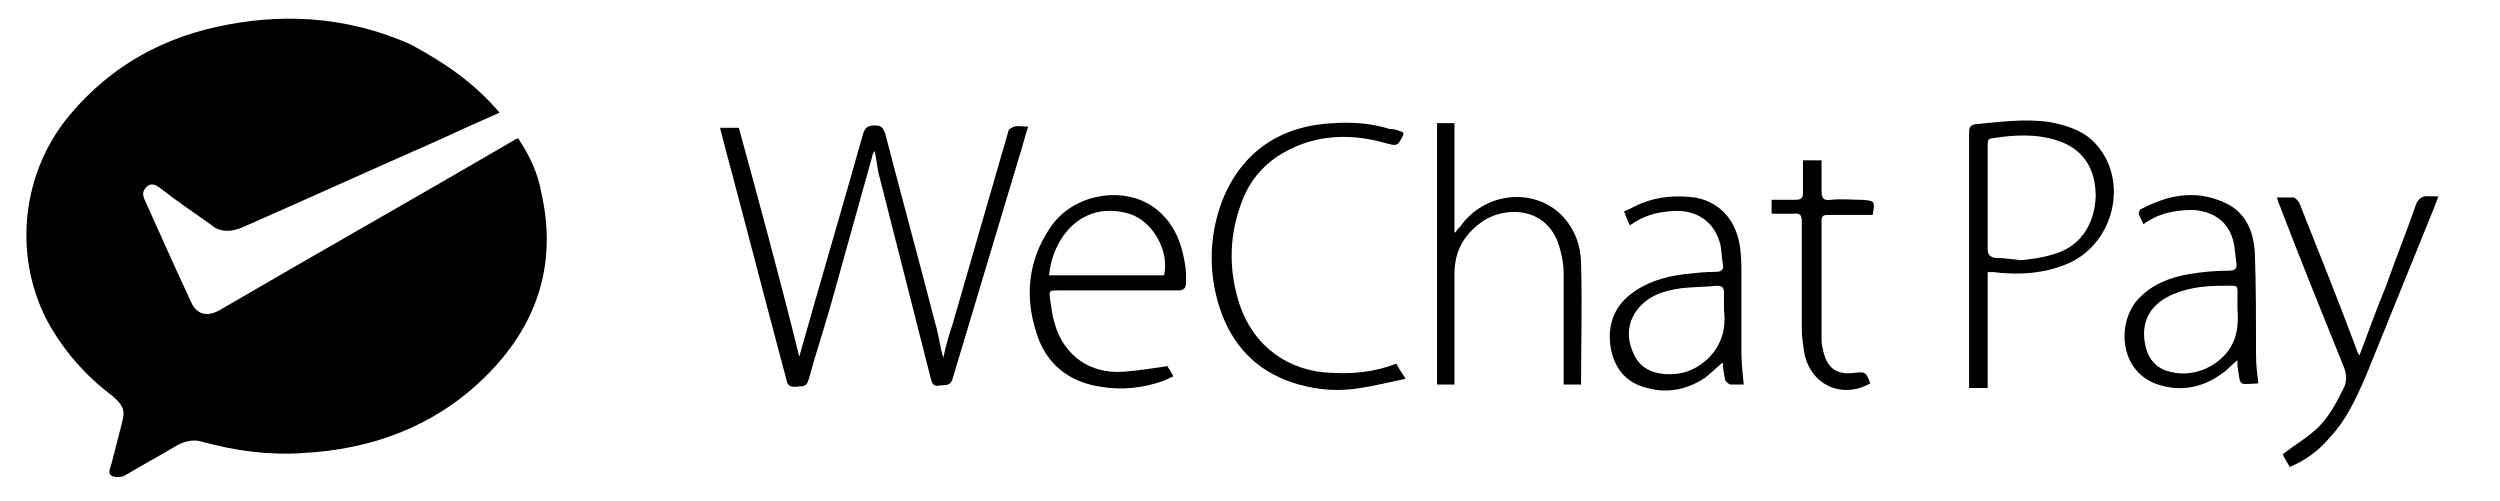
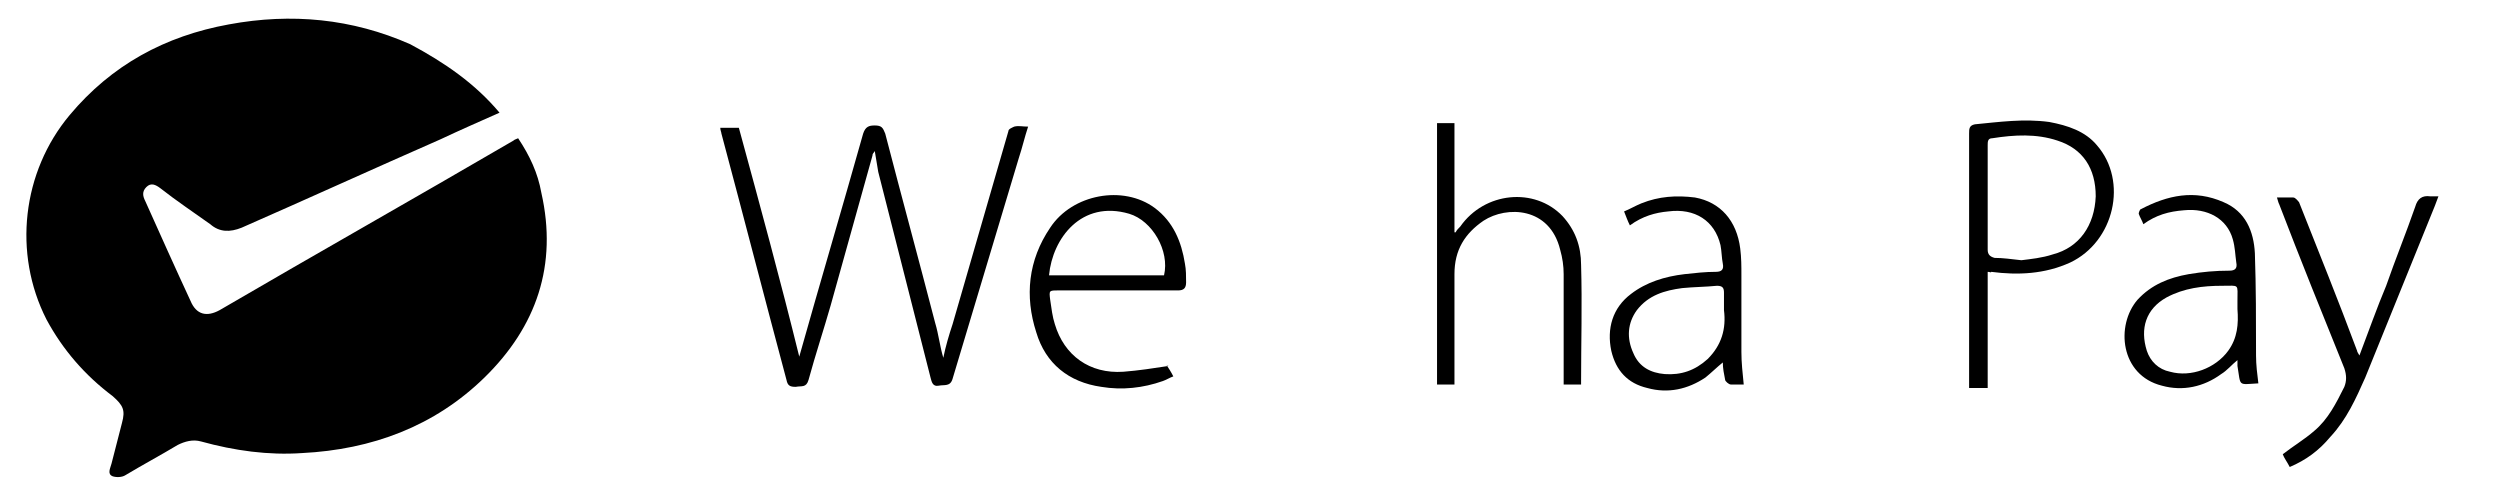
<svg xmlns="http://www.w3.org/2000/svg" version="1.1" id="Calque_1" x="0px" y="0px" viewBox="0 0 215.2 43.1" style="enable-background:new 0 0 215.2 43.1;" xml:space="preserve">
  <g>
    <path d="M43,9.7c-1.8,0.8-3.4,1.5-5.1,2.3c-5.7,2.5-11.4,5.1-17.1,7.6c-1,0.4-1.9,0.4-2.7-0.3c-1.4-1-2.9-2-4.3-3.1   c-0.4-0.3-0.8-0.5-1.2-0.1c-0.4,0.4-0.3,0.8-0.1,1.2c1.3,2.9,2.6,5.8,3.9,8.6c0.5,1.2,1.4,1.4,2.5,0.8c8.4-4.9,16.9-9.7,25.3-14.6   c0.1-0.1,0.2-0.1,0.4-0.2c1,1.5,1.7,3,2,4.7c1.4,6.2-0.4,11.5-4.9,15.9c-4.3,4.2-9.7,6.2-15.7,6.5c-2.9,0.2-5.8-0.2-8.7-1   c-0.7-0.2-1.4,0-2,0.3c-1.5,0.9-3,1.7-4.5,2.6c-0.3,0.2-0.8,0.2-1.1,0.1c-0.5-0.2-0.2-0.7-0.1-1.1c0.3-1.2,0.6-2.3,0.9-3.5   c0.3-1.1,0.1-1.5-0.8-2.3c-2.4-1.8-4.3-4-5.7-6.6c-2.9-5.7-2.1-12.7,2-17.6c3.6-4.3,8.2-6.8,13.7-7.8c5.4-1,10.6-0.5,15.6,1.7   C38.3,5.4,40.9,7.2,43,9.7z" />
    <path d="M68.8,30.7c1.8-6.4,3.7-12.8,5.5-19.2c0.2-0.6,0.5-0.7,1-0.7c0.6,0,0.7,0.2,0.9,0.7c1.4,5.4,2.9,10.9,4.3,16.3   c0.3,1,0.4,2,0.7,3c0.2-1,0.5-2,0.8-2.9c1.6-5.5,3.2-11.1,4.8-16.6c0-0.2,0.3-0.3,0.5-0.4c0.4-0.1,0.7,0,1.2,0   c-0.3,0.9-0.5,1.8-0.8,2.7c-1.9,6.3-3.8,12.7-5.7,19c-0.2,0.7-0.7,0.5-1.2,0.6c-0.5,0.1-0.6-0.3-0.7-0.7c-1.5-5.9-3-11.8-4.5-17.7   c-0.1-0.6-0.2-1.2-0.3-1.8c-0.1,0.2-0.2,0.2-0.2,0.4c-1.2,4.3-2.4,8.6-3.6,12.9c-0.6,2.1-1.3,4.2-1.9,6.4c-0.2,0.7-0.6,0.5-1.1,0.6   c-0.5,0-0.7-0.1-0.8-0.6c-1.9-7.1-3.7-14.1-5.6-21.2c0-0.1-0.1-0.3-0.1-0.5c0.5,0,1,0,1.6,0C65.4,17.6,67.2,24.2,68.8,30.7z" />
    <path d="M171.1,23.4c0,3.3,0,6.7,0,10c-0.6,0-1,0-1.6,0c0-0.3,0-0.5,0-0.7c0-7.1,0-14.1,0-21.2c0-0.4,0-0.7,0.5-0.8   c2.1-0.2,4.2-0.5,6.4-0.2c1.6,0.3,3.1,0.8,4.1,2c2.7,3.1,1.5,8.3-2.3,10.1c-2.2,1-4.5,1.1-6.8,0.8   C171.4,23.5,171.3,23.4,171.1,23.4z M174,22.4c0.8-0.1,1.8-0.2,2.7-0.5c2.3-0.6,3.6-2.5,3.7-5c0-2.4-1.1-4.1-3.3-4.8   c-1.8-0.6-3.7-0.5-5.6-0.2c-0.4,0-0.4,0.3-0.4,0.6c0,3,0,6,0,9c0,0.4,0.2,0.6,0.6,0.7C172.4,22.2,173.1,22.3,174,22.4z" />
    <path d="M125.2,33.1c-0.5,0-1,0-1.5,0c0-7.5,0-15,0-22.5c0.5,0,1,0,1.5,0c0,3.1,0,6.2,0,9.4c0,0,0.1,0,0.1,0   c0.1-0.2,0.2-0.3,0.4-0.5c2.1-3,6.4-3.4,8.8-0.9c1.1,1.2,1.6,2.6,1.6,4.2c0.1,3.4,0,6.7,0,10.1c0,0.1,0,0.1,0,0.2   c-0.5,0-0.9,0-1.5,0c0-0.3,0-0.5,0-0.7c0-2.9,0-5.8,0-8.8c0-0.7-0.1-1.4-0.3-2.1c-0.9-3.7-4.6-3.8-6.6-2.5   c-1.6,1.1-2.5,2.5-2.5,4.6c0,2.9,0,5.8,0,8.8C125.2,32.6,125.2,32.8,125.2,33.1z" />
    <path d="M100.4,31.4c0.2,0.3,0.4,0.6,0.6,1c-0.3,0.1-0.6,0.3-0.9,0.4c-1.7,0.6-3.5,0.8-5.3,0.5c-2.8-0.4-4.8-2-5.6-4.7   c-1-3.1-0.7-6.2,1.2-9c1.9-2.9,6.3-3.7,9-1.7c1.6,1.2,2.3,2.9,2.6,4.8c0.1,0.5,0.1,1.1,0.1,1.6c0,0.5-0.2,0.7-0.7,0.7   c-3.4,0-6.9,0-10.3,0c-0.8,0-0.8,0-0.7,0.8c0.1,0.7,0.2,1.5,0.4,2.1c0.8,2.7,3,4.3,5.9,4.1c1.3-0.1,2.6-0.3,3.9-0.5   C100.4,31.5,100.4,31.4,100.4,31.4z M90.3,23.7c3.3,0,6.6,0,9.9,0c0.5-2.1-1-4.7-3-5.3C93.1,17.2,90.6,20.5,90.3,23.7z" />
    <path d="M194.4,33c-1.8,0.1-1.5,0.3-1.8-1.5c0-0.1,0-0.3,0-0.5c-0.5,0.4-0.9,0.9-1.4,1.2c-1.5,1.1-3.3,1.5-5.1,1   c-3.6-0.9-4-5.2-2.1-7.4c1.2-1.3,2.7-1.9,4.4-2.2c1.2-0.2,2.3-0.3,3.5-0.3c0.5,0,0.7-0.2,0.6-0.7c-0.1-0.7-0.1-1.3-0.3-2   c-0.5-1.8-2.2-2.7-4.2-2.5c-1.3,0.1-2.4,0.4-3.5,1.2c-0.1-0.3-0.3-0.6-0.4-0.9c0-0.1,0.1-0.4,0.2-0.4c2.3-1.2,4.6-1.7,7.1-0.6   c1.9,0.8,2.6,2.5,2.7,4.4c0.1,2.9,0.1,5.8,0.1,8.8C194.2,31.4,194.3,32.2,194.4,33z M192.6,26.6c0-0.2,0-0.5,0-0.7   c0-1.5,0.2-1.3-1.3-1.3c-1.7,0-3.3,0.2-4.8,1c-1.8,1-2.3,2.7-1.7,4.6c0.3,0.9,1,1.6,2,1.8c1.8,0.5,3.9-0.3,5-1.8   C192.6,29.1,192.7,27.9,192.6,26.6z" />
    <path d="M140.3,19.4c-0.2-0.4-0.3-0.7-0.5-1.2c0.5-0.2,1-0.5,1.5-0.7c1.5-0.6,3-0.7,4.6-0.5c2.2,0.4,3.6,2,3.9,4.4   c0.1,0.8,0.1,1.5,0.1,2.3c0,2.2,0,4.4,0,6.6c0,0.9,0.1,1.8,0.2,2.8c-0.3,0-0.7,0-1.1,0c-0.2,0-0.5-0.3-0.5-0.4   c-0.1-0.5-0.2-1-0.2-1.5c-0.5,0.4-1,0.9-1.5,1.3c-1.5,1-3.2,1.4-5,0.9c-1.7-0.4-2.7-1.5-3.1-3.2c-0.4-1.9,0.1-3.7,1.7-4.9   c1.3-1,2.9-1.5,4.6-1.7c0.9-0.1,1.8-0.2,2.7-0.2c0.5,0,0.7-0.2,0.6-0.7c-0.1-0.5-0.1-1.1-0.2-1.6c-0.5-2.1-2.2-3.2-4.5-2.9   C142.5,18.3,141.4,18.6,140.3,19.4z M148.4,26.7c0-0.5,0-1,0-1.5c0-0.4-0.1-0.6-0.6-0.6c-1,0.1-2,0.1-3,0.2   c-1.5,0.2-2.9,0.6-3.9,1.9c-0.8,1.1-0.9,2.4-0.3,3.7c0.5,1.2,1.5,1.7,2.7,1.8c1.4,0.1,2.6-0.3,3.7-1.3   C148.2,29.7,148.6,28.3,148.4,26.7z" />
-     <path d="M120.8,11.4c0,0.1,0,0.2,0,0.2c-0.5,1-0.5,1-1.6,0.7c-3.2-0.9-6.4-0.7-9.3,1.2c-1.3,0.9-2.3,2.1-2.9,3.6   c-1.2,3-1.3,6-0.3,9.1c1.2,3.6,4.2,5.8,8,5.9c1.9,0.1,3.7-0.1,5.5-0.8c0.2,0.4,0.4,0.7,0.8,1.3c-1.4,0.3-2.6,0.6-3.9,0.8   c-1.8,0.3-3.5,0.2-5.3-0.3c-3.2-0.9-5.4-2.9-6.6-6c-1.2-3.2-1.2-6.6,0-9.8c1.7-4.3,5.1-6.5,9.6-6.7c1.6-0.1,3.2,0,4.8,0.5   C120.2,11.1,120.5,11.3,120.8,11.4z" />
    <path d="M197.1,40.2c-0.2-0.4-0.5-0.8-0.6-1.1c0.9-0.7,1.9-1.3,2.7-2c1.2-1,1.9-2.4,2.6-3.8c0.2-0.5,0.2-1,0-1.6   c-1.9-4.7-3.8-9.4-5.6-14.1c-0.1-0.2-0.1-0.3-0.2-0.6c0.5,0,0.9,0,1.4,0c0.2,0,0.4,0.3,0.5,0.4c1.7,4.3,3.4,8.5,5,12.8   c0,0.1,0.1,0.2,0.2,0.4c0.8-2.1,1.5-4.1,2.3-6c0.8-2.3,1.7-4.5,2.5-6.8c0.2-0.7,0.6-1,1.3-0.9c0.2,0,0.4,0,0.7,0   c-0.1,0.3-0.2,0.5-0.3,0.8c-2,4.9-4,9.9-6,14.8c-0.8,1.8-1.6,3.6-3,5.1C199.6,38.8,198.5,39.6,197.1,40.2z" />
-     <path d="M161.2,18.5c-1.3,0-2.6,0-3.8,0c-0.5,0-0.6,0.1-0.6,0.6c0,3.3,0,6.6,0,9.9c0,0.3,0,0.7,0.1,1c0.3,1.6,1.1,2.3,2.7,2.1   c1-0.1,1-0.1,1.4,0.9c-2.5,1.4-5.2,0.1-5.7-2.7c-0.1-0.7-0.2-1.3-0.2-2c0-3.1,0-6.1,0-9.2c0-0.5-0.1-0.8-0.7-0.7   c-0.6,0-1.2,0-1.9,0c0-0.4,0-0.8,0-1.2c0.6,0,1.3,0,2,0c0.5,0,0.7-0.1,0.7-0.6c0-0.9,0-1.9,0-2.8c0.5,0,1,0,1.6,0   c0,0.9,0,1.8,0,2.6c0,0.6,0.1,0.9,0.8,0.8c0.9-0.1,1.8,0,2.7,0C161.4,17.3,161.4,17.3,161.2,18.5z" />
  </g>
</svg>